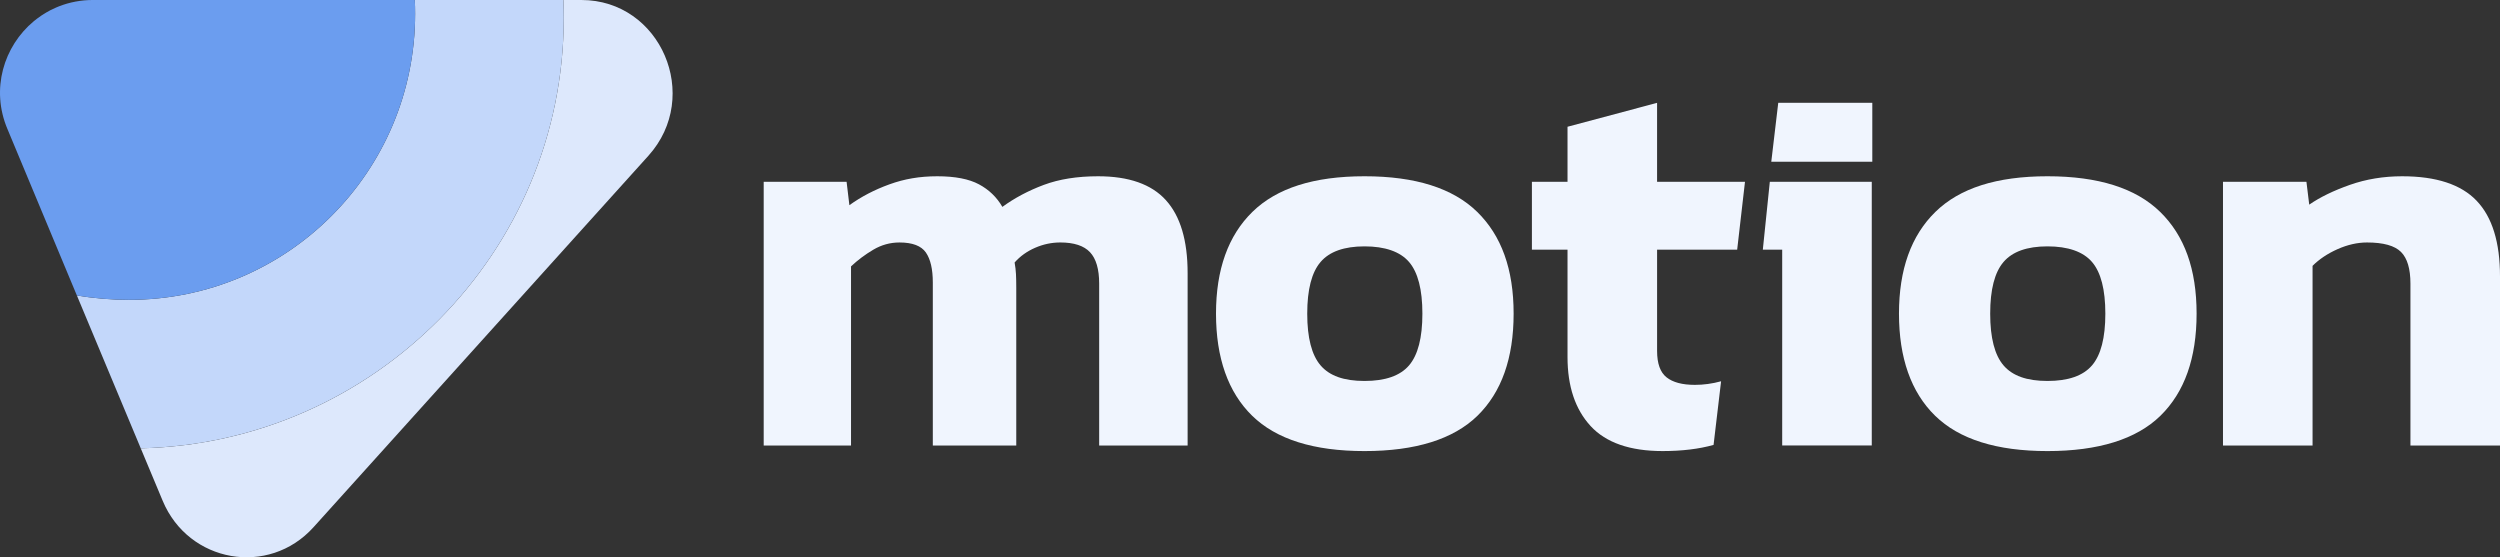
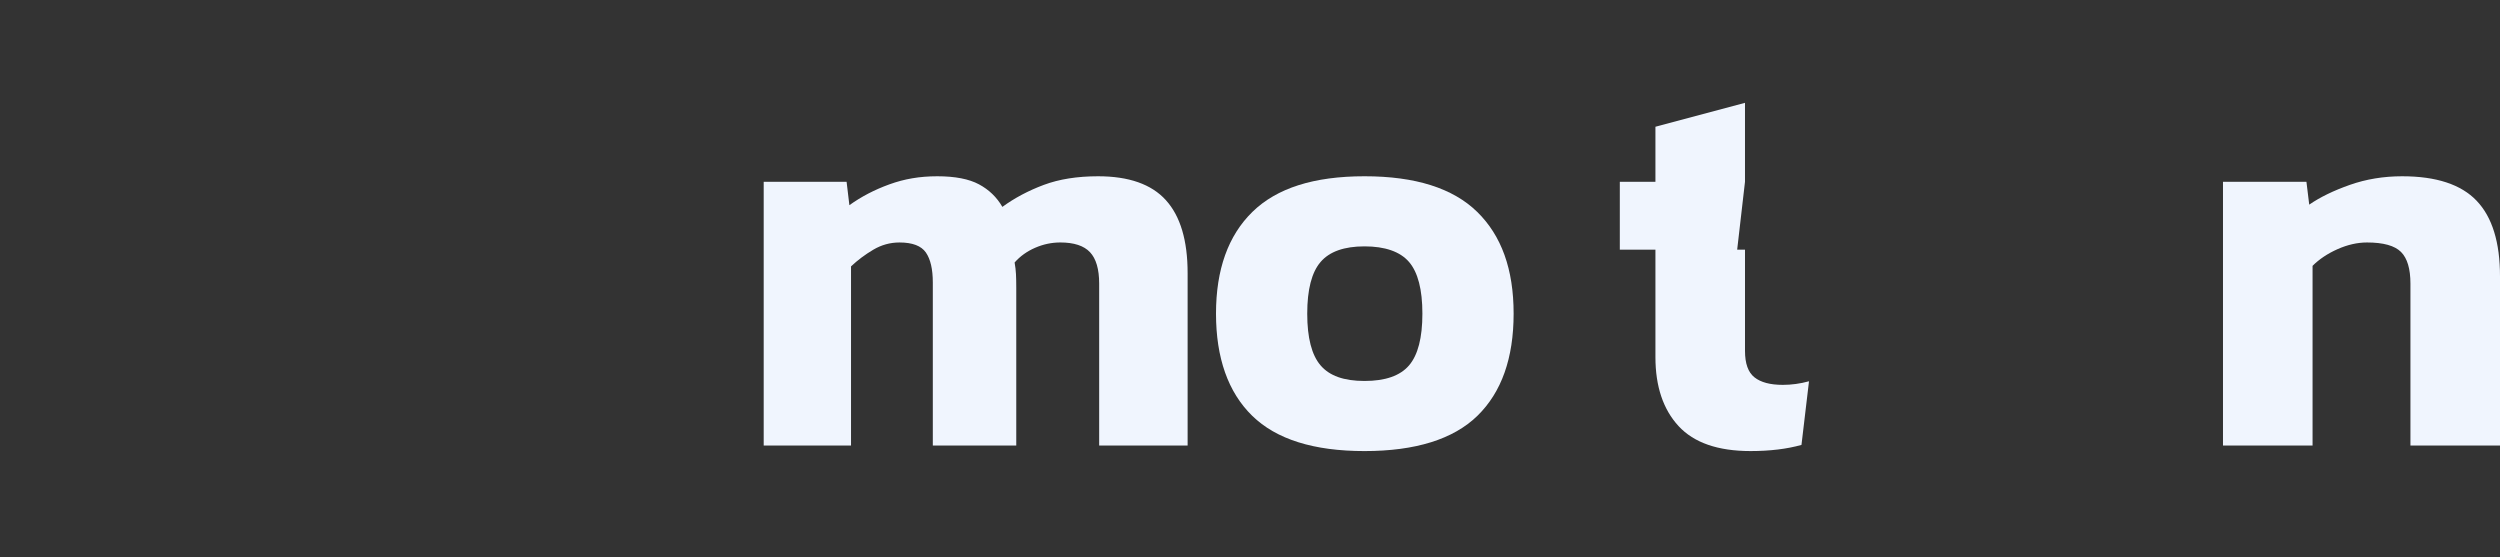
<svg xmlns="http://www.w3.org/2000/svg" id="Layer_2" viewBox="0 0 2334.76 520.44">
  <rect x="0" y="0" width="2334.76" height="520.44" fill="#333333" stroke="none" />
  <defs>
    <style>
      .cls-1 {
        fill: #f0f5fe;
      }

      .cls-2 {
        fill: #6b9def;
      }

      .cls-3 {
        fill: #dde8fc;
      }

      .cls-4 {
        fill: #c3d7fa;
      }
    </style>
  </defs>
  <g id="Layer_1-2" data-name="Layer_1">
    <g>
      <g>
        <g>
          <path class="cls-1" d="M1088.85,186.95c-13.49-14.9-34.61-22.33-63.37-22.33-19.41,0-36.28,2.69-50.65,8.04-14.4,5.38-27.28,12.21-38.71,20.55-5.21-9.01-12.48-16.04-21.83-21.05-9.35-5.01-22.33-7.54-38.95-7.54s-30.84,2.52-44.7,7.54c-13.85,5.01-26.34,11.5-37.4,19.47l-2.6-21.83h-77.42v246.26h81.55v-167.28c6.26-5.89,13.18-11.07,20.79-15.57,7.64-4.51,15.78-6.76,24.42-6.76,12.14,0,20.35,3.13,24.69,9.35,4.33,6.25,6.49,15.6,6.49,28.05v152.22h77.93v-147.55c0-4.84-.09-8.98-.26-12.44-.17-3.47-.6-7.1-1.28-10.94,5.18-5.88,11.61-10.46,19.21-13.76,7.63-3.3,15.44-4.94,23.41-4.94,12.78,0,22.06,3.02,27.78,9.08,5.71,6.09,8.57,15.87,8.57,29.37v151.17h82.6v-161.03c0-30.47-6.76-53.18-20.28-68.07Z" />
          <path class="cls-1" d="M1379.54,197.87c-22.67-22.16-57.75-33.26-105.21-33.26s-81.99,11.1-104.69,33.26c-22.67,22.16-34.01,53.85-34.01,95.05s11.24,73.35,33.77,95.35c22.49,21.99,57.47,32.99,104.93,32.99s82.94-10.99,105.48-32.99c22.5-22,33.77-53.78,33.77-95.35s-11.37-72.89-34.03-95.05ZM1315.9,341.26c-8.3,9.68-22.16,14.52-41.57,14.52s-32.72-4.84-41.02-14.52c-8.31-9.69-12.48-25.8-12.48-48.33s4.17-38.62,12.48-48.29c8.3-9.69,21.99-14.56,41.02-14.56s33.27,4.87,41.57,14.56c8.31,9.68,12.48,25.79,12.48,48.29s-4.17,38.64-12.48,48.33Z" />
-           <path class="cls-1" d="M1622.35,233.19l7.3-63.4h-82.1v-73.75l-83.64,22.33v51.42h-33.26v63.4h33.26v100.25c0,27.38,7.2,48.84,21.56,64.44,14.36,15.57,36.79,23.37,67.27,23.37,18.06,0,33.9-1.92,47.56-5.75l7.03-59.43c-8.23,2.26-16.41,3.36-24.45,3.36-11.78,0-20.59-2.35-26.47-7.03-5.92-4.67-8.85-12.88-8.85-24.69v-94.54h74.8Z" />
-           <path class="cls-1" d="M1652.84,169.79l-6.53,63.4h18.09v182.86h83.65v-246.26h-95.22ZM1660.71,96.03l-6.5,54.99h94.34v-54.99h-87.84Z" />
-           <path class="cls-1" d="M2017.35,197.87c-22.66-22.16-57.75-33.26-105.2-33.26s-82,11.1-104.66,33.26c-22.7,22.16-34.03,53.85-34.03,95.05s11.23,73.35,33.76,95.35c22.5,21.99,57.48,32.99,104.94,32.99s82.94-10.99,105.48-32.99c22.5-22,33.77-53.78,33.77-95.35s-11.34-72.89-34.04-95.05ZM1953.72,341.26c-8.31,9.68-22.16,14.52-41.57,14.52s-32.72-4.84-41.03-14.52c-8.3-9.69-12.47-25.8-12.47-48.33s4.17-38.62,12.47-48.29c8.31-9.69,21.99-14.56,41.03-14.56s33.26,4.87,41.57,14.56c8.31,9.68,12.47,25.79,12.47,48.29s-4.16,38.64-12.47,48.33Z" />
+           <path class="cls-1" d="M1622.35,233.19l7.3-63.4v-73.75l-83.64,22.33v51.42h-33.26v63.4h33.26v100.25c0,27.38,7.2,48.84,21.56,64.44,14.36,15.57,36.79,23.37,67.27,23.37,18.06,0,33.9-1.92,47.56-5.75l7.03-59.43c-8.23,2.26-16.41,3.36-24.45,3.36-11.78,0-20.59-2.35-26.47-7.03-5.92-4.67-8.85-12.88-8.85-24.69v-94.54h74.8Z" />
          <path class="cls-1" d="M2312.94,187.49c-14.53-15.24-37.74-22.87-69.59-22.87-17.32,0-33.6,2.69-48.83,8.04-15.27,5.38-27.92,11.54-37.93,18.46l-2.6-21.32h-77.93v246.26h83.65v-167.79c6.22-6.22,14.02-11.44,23.37-15.6,9.35-4.14,18.5-6.22,27.51-6.22,15.24,0,25.8,2.96,31.72,8.85,5.88,5.88,8.81,15.73,8.81,29.6v151.17h83.64v-157.94c0-31.85-7.26-55.4-21.82-70.63Z" />
        </g>
-         <path class="cls-3" d="M542.97,0h-16.84c.27,5.61.37,11.22.37,16.9,0,218.79-177.49,396.75-395.06,401.79l20.51,49.04c24.22,57.92,99,71.04,140.81,24.67l312.79-346.94C655.68,89.83,617.02,0,542.97,0Z" />
      </g>
-       <path class="cls-4" d="M71.76,275.88c15.38,2.74,32.61,4.14,48.8,4.14,147.55,0,267.15-119.6,267.15-267.15,0-4.33-.1-8.62-.3-12.88h138.73c.27,5.61.37,11.22.37,16.9,0,218.79-177.49,396.75-395.06,401.79l-59.7-142.85" />
-       <path class="cls-2" d="M120.56,280.02c147.55,0,267.15-119.6,267.15-267.15,0-4.33-.1-8.62-.3-12.88H86.83c-11.29,0-21.91,2.1-31.59,5.87-.93.36-1.85.74-2.76,1.13-1.86.8-3.68,1.65-5.46,2.57-.11.06-.21.12-.32.17-1.25.65-2.48,1.34-3.68,2.05-2.98,1.75-5.85,3.67-8.57,5.75-.97.74-1.94,1.5-2.88,2.28C3.56,43.09-8.94,83.27,7.05,120.75l41.47,99.42,23.24,55.72c15.38,2.74,32.61,4.14,48.8,4.14Z" />
    </g>
  </g>
</svg>